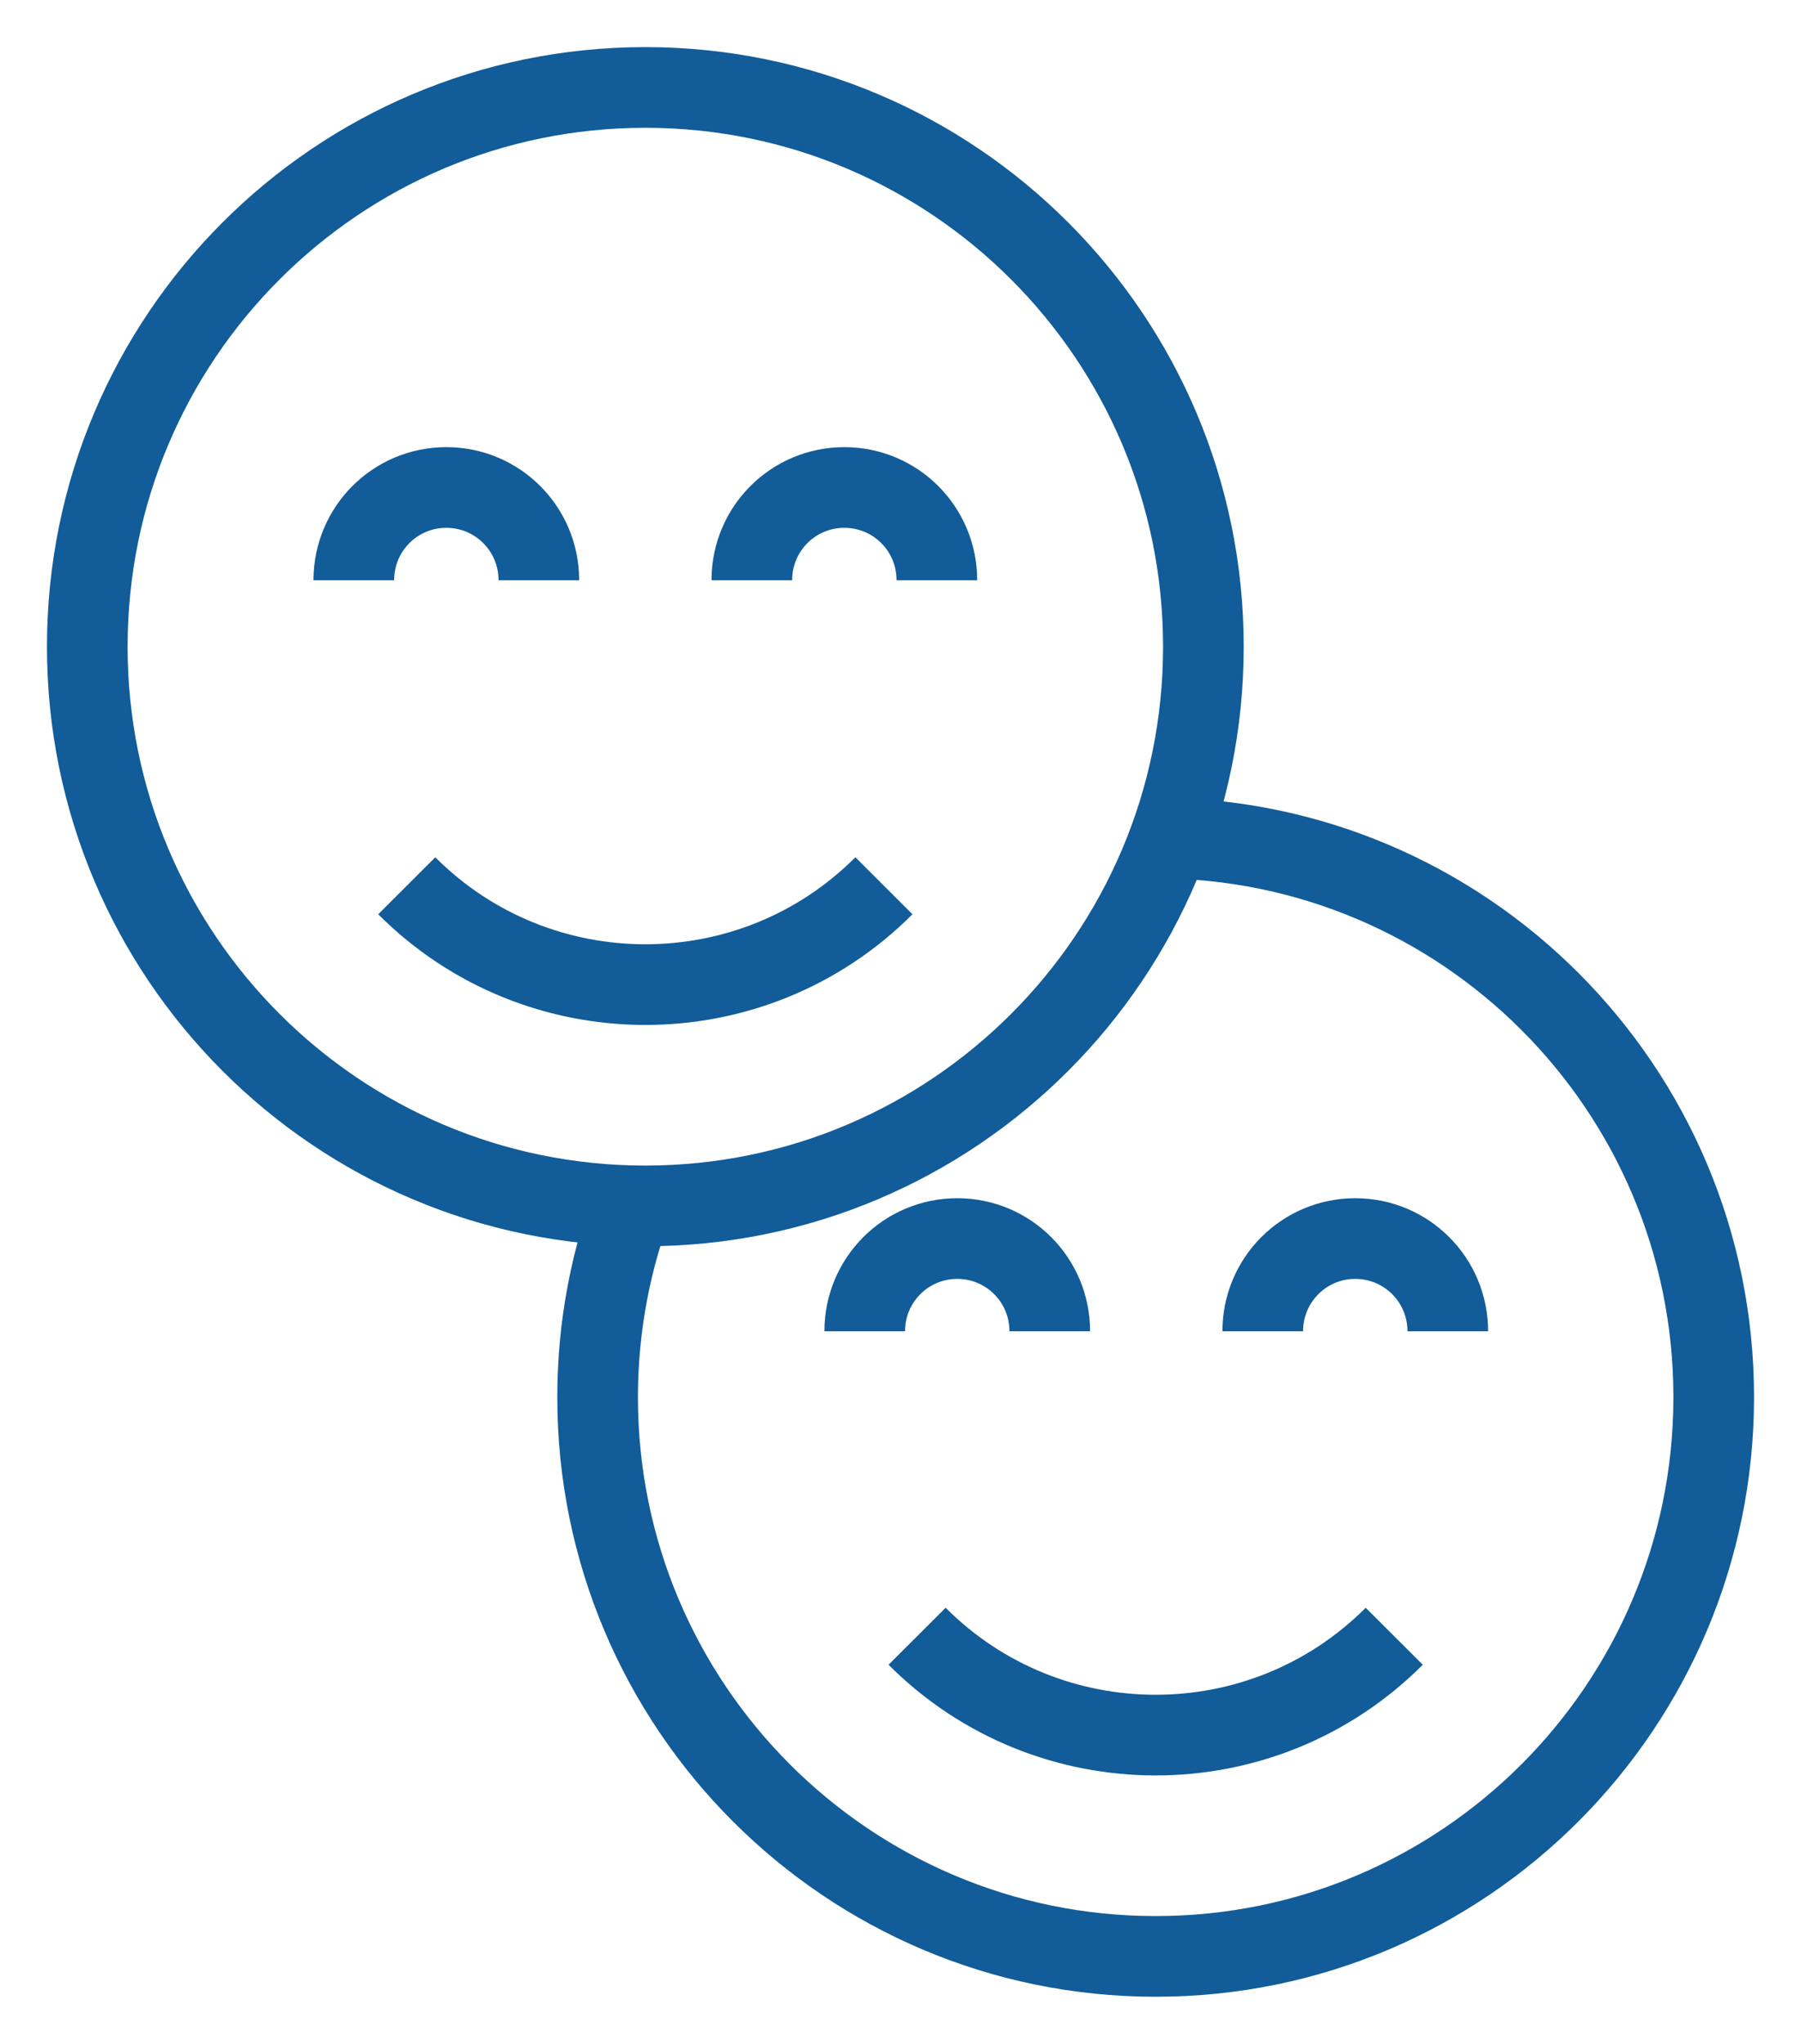
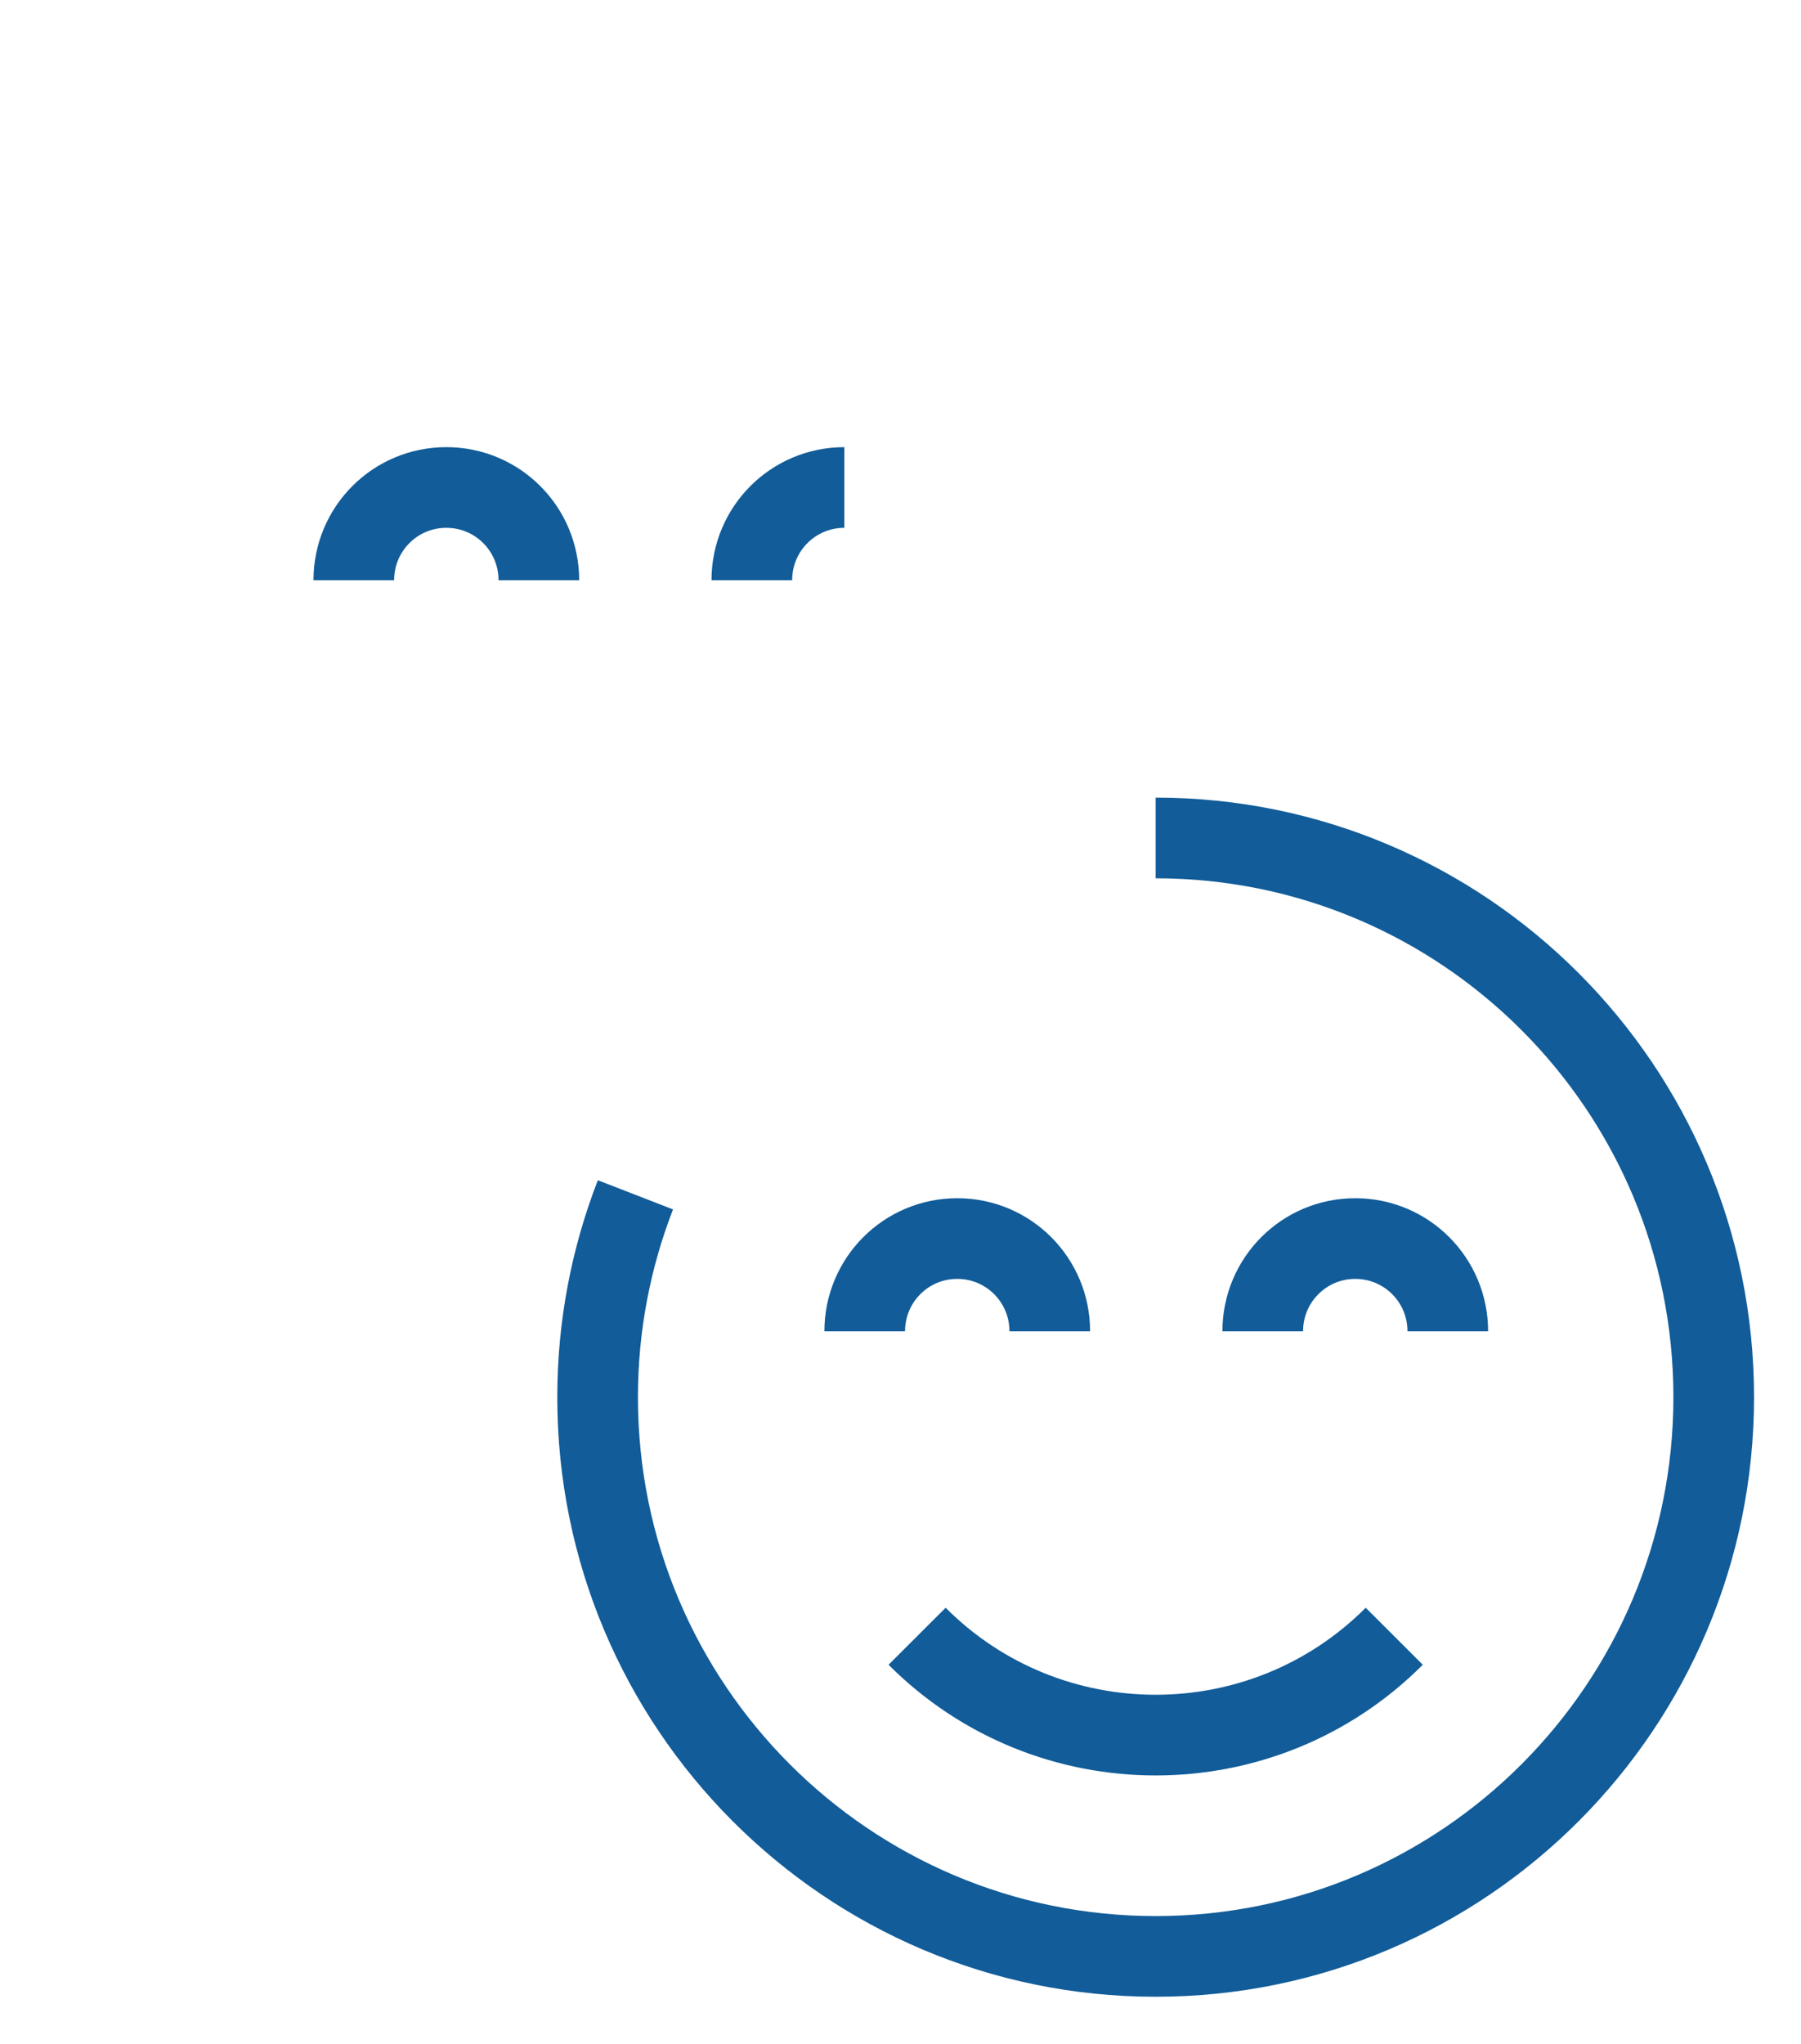
<svg xmlns="http://www.w3.org/2000/svg" width="67" height="76" viewBox="0 0 67 76" fill="none">
  <path d="M42.992 31.159C54.444 31.159 63.753 40.461 63.753 51.953C63.753 63.424 54.466 72.748 42.992 72.748C31.541 72.748 22.232 63.445 22.232 51.953C22.232 49.308 22.73 46.771 23.639 44.429" stroke="#115C99" stroke-width="3" stroke-miterlimit="10" stroke-linejoin="round" />
  <path d="M34.117 60.843C39.009 65.744 46.975 65.744 51.868 60.843" stroke="#115C99" stroke-width="3" stroke-miterlimit="10" stroke-linejoin="round" />
  <path d="M46.976 49.503C46.976 47.595 48.513 46.055 50.418 46.055C52.323 46.055 53.86 47.595 53.86 49.503" stroke="#115C99" stroke-width="3" stroke-miterlimit="10" stroke-linejoin="round" />
  <path d="M32.169 49.503C32.169 47.595 33.706 46.055 35.611 46.055C37.516 46.055 39.053 47.595 39.053 49.503" stroke="#115C99" stroke-width="3" stroke-miterlimit="10" stroke-linejoin="round" />
-   <path d="M15.132 32.937C20.024 37.837 27.991 37.837 32.883 32.937" stroke="#115C99" stroke-width="3" stroke-miterlimit="10" stroke-linejoin="round" />
-   <path d="M27.969 21.575C27.969 19.667 29.506 18.127 31.411 18.127C33.316 18.127 34.853 19.667 34.853 21.575" stroke="#115C99" stroke-width="3" stroke-miterlimit="10" stroke-linejoin="round" />
+   <path d="M27.969 21.575C27.969 19.667 29.506 18.127 31.411 18.127" stroke="#115C99" stroke-width="3" stroke-miterlimit="10" stroke-linejoin="round" />
  <path d="M13.162 21.575C13.162 19.667 14.699 18.127 16.604 18.127C18.509 18.127 20.046 19.667 20.046 21.575" stroke="#115C99" stroke-width="3" stroke-miterlimit="10" stroke-linejoin="round" />
-   <path d="M24.007 44.841C35.473 44.841 44.768 35.531 44.768 24.047C44.768 12.562 35.473 3.252 24.007 3.252C12.542 3.252 3.247 12.562 3.247 24.047C3.247 35.531 12.542 44.841 24.007 44.841Z" stroke="#115C99" stroke-width="3" stroke-miterlimit="10" stroke-linejoin="round" />
</svg>